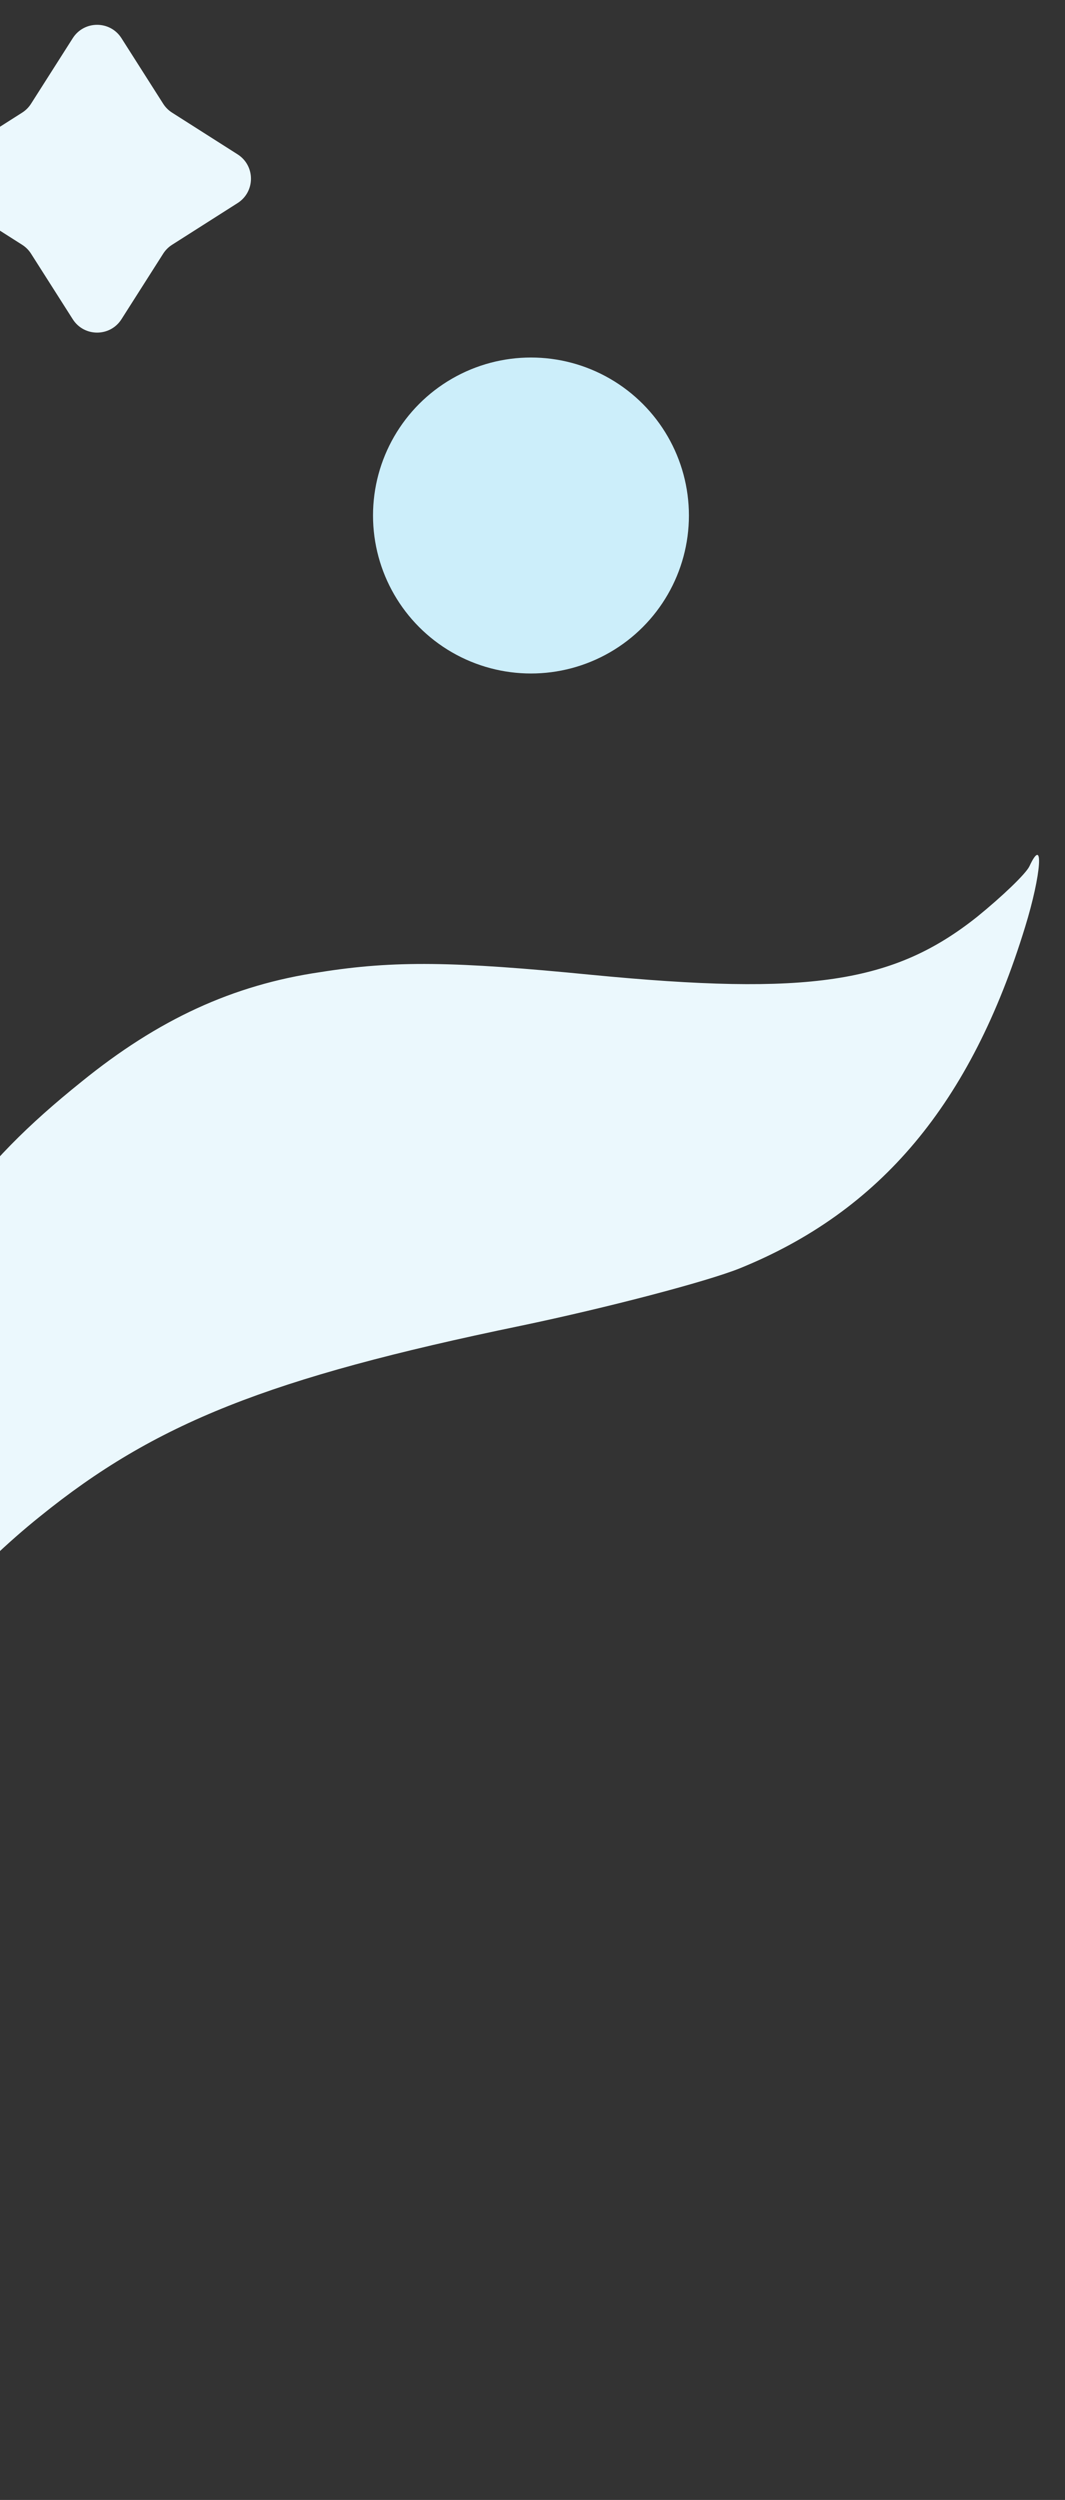
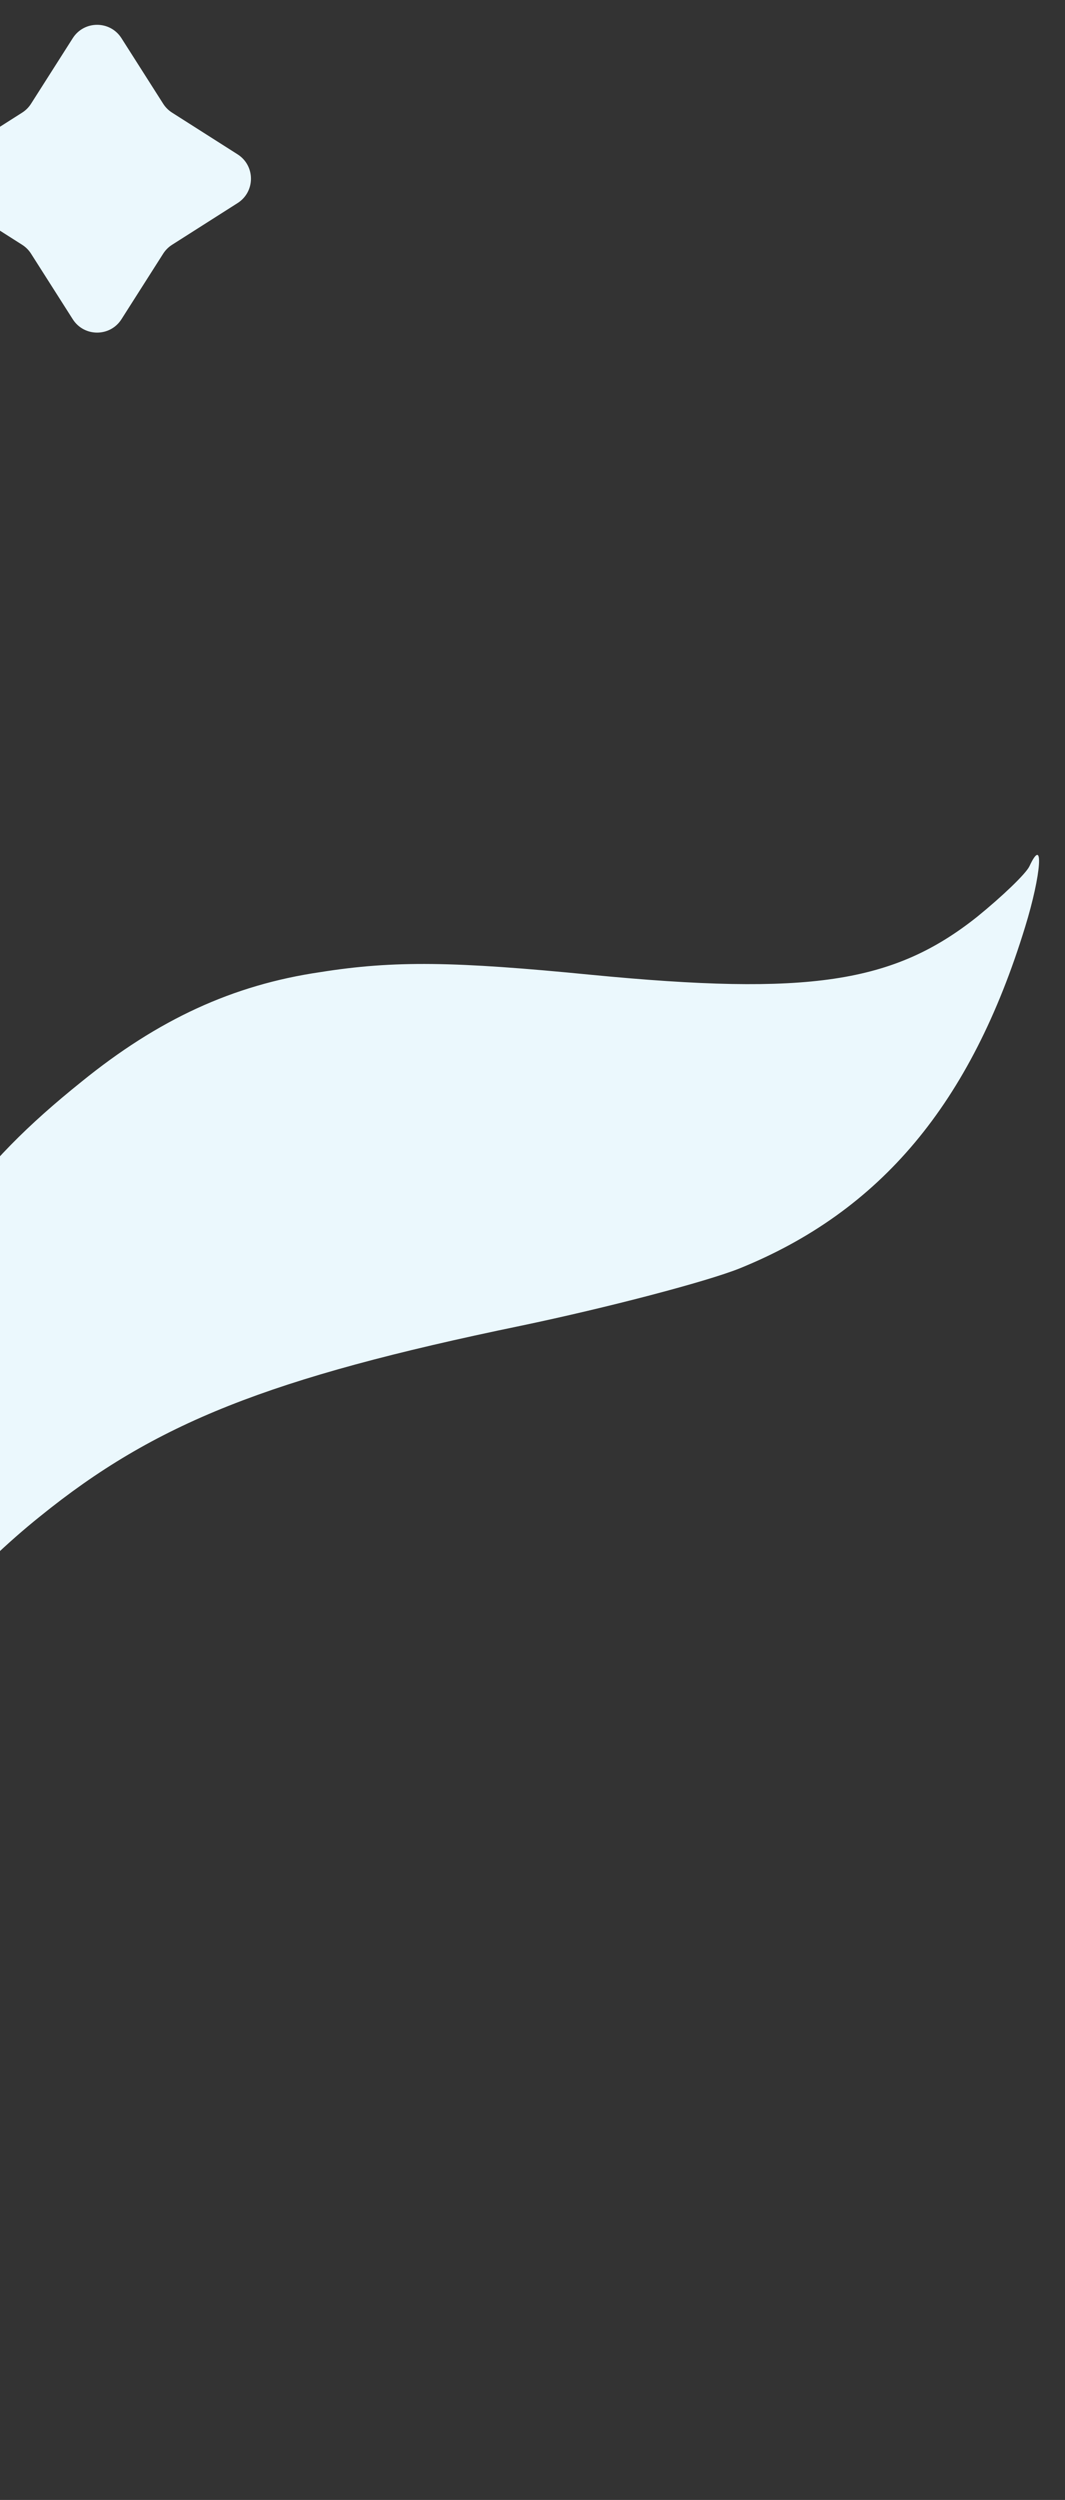
<svg xmlns="http://www.w3.org/2000/svg" width="100%" height="100%" viewBox="0 0 1142 2680" version="1.1" xml:space="preserve" style="fill-rule:evenodd;clip-rule:evenodd;stroke-linejoin:round;stroke-miterlimit:2;">
  <rect x="0" y="0" width="1142" height="2680" fill="#333333" stroke="none" />
  <g transform="matrix(1,0,0,1,-21.95,-1975.67)">
    <g transform="matrix(4.167,0,0,4.167,592.784,3315.26)">
      <g transform="matrix(1,0,0,1,-137,-321.5)">
        <clipPath id="_clip1">
          <rect x="0" y="0" width="274" height="643" />
        </clipPath>
        <g clip-path="url(#_clip1)">
          <path d="M264.914,222.881C264.022,224.798 257.91,230.645 251.438,235.9C229.909,253.015 208.069,256.21 152.272,250.818C116.998,247.341 101.424,247.092 82.418,250.121C59.893,253.421 40.71,262.302 20.956,278.336C-6.454,300.346 -19.272,318.333 -40.747,364.509C-48.191,380.97 -57.299,402.378 -60.71,412.448C-71.268,443.355 -91.222,521.817 -94.74,546.249L-97.064,561.276L-73.4,510.395C-54.275,469.273 -47.837,456.796 -38.982,444.595C-22.525,421.518 -6.269,403.433 10.295,390.155C39.885,366.192 69.052,354.536 134.031,341.097C156.345,336.427 181.698,329.78 190.287,326.357C226.591,311.663 249.882,283.922 263.81,238.475C267.982,224.944 268.722,214.691 264.914,222.881Z" style="fill:rgb(235,248,253);fill-rule:nonzero;" />
          <path d="M18.732,9.849C21.652,5.261 28.348,5.261 31.268,9.849L42.004,26.718C42.587,27.635 43.365,28.413 44.282,28.997L61.151,39.732C65.739,42.652 65.739,49.348 61.151,52.268L44.282,63.004C43.365,63.587 42.587,64.365 42.004,65.282L31.268,82.151C28.348,86.739 21.652,86.739 18.732,82.151L7.996,65.282C7.413,64.365 6.635,63.587 5.718,63.004L-11.151,52.268C-15.739,49.348 -15.739,42.652 -11.151,39.732L5.718,28.997C6.635,28.413 7.413,27.635 7.996,26.718L18.732,9.849Z" style="fill:rgb(235,248,253);fill-rule:nonzero;" />
-           <circle cx="136.645" cy="132.645" r="40.645" style="fill:rgb(204,238,250);" />
        </g>
      </g>
    </g>
  </g>
</svg>